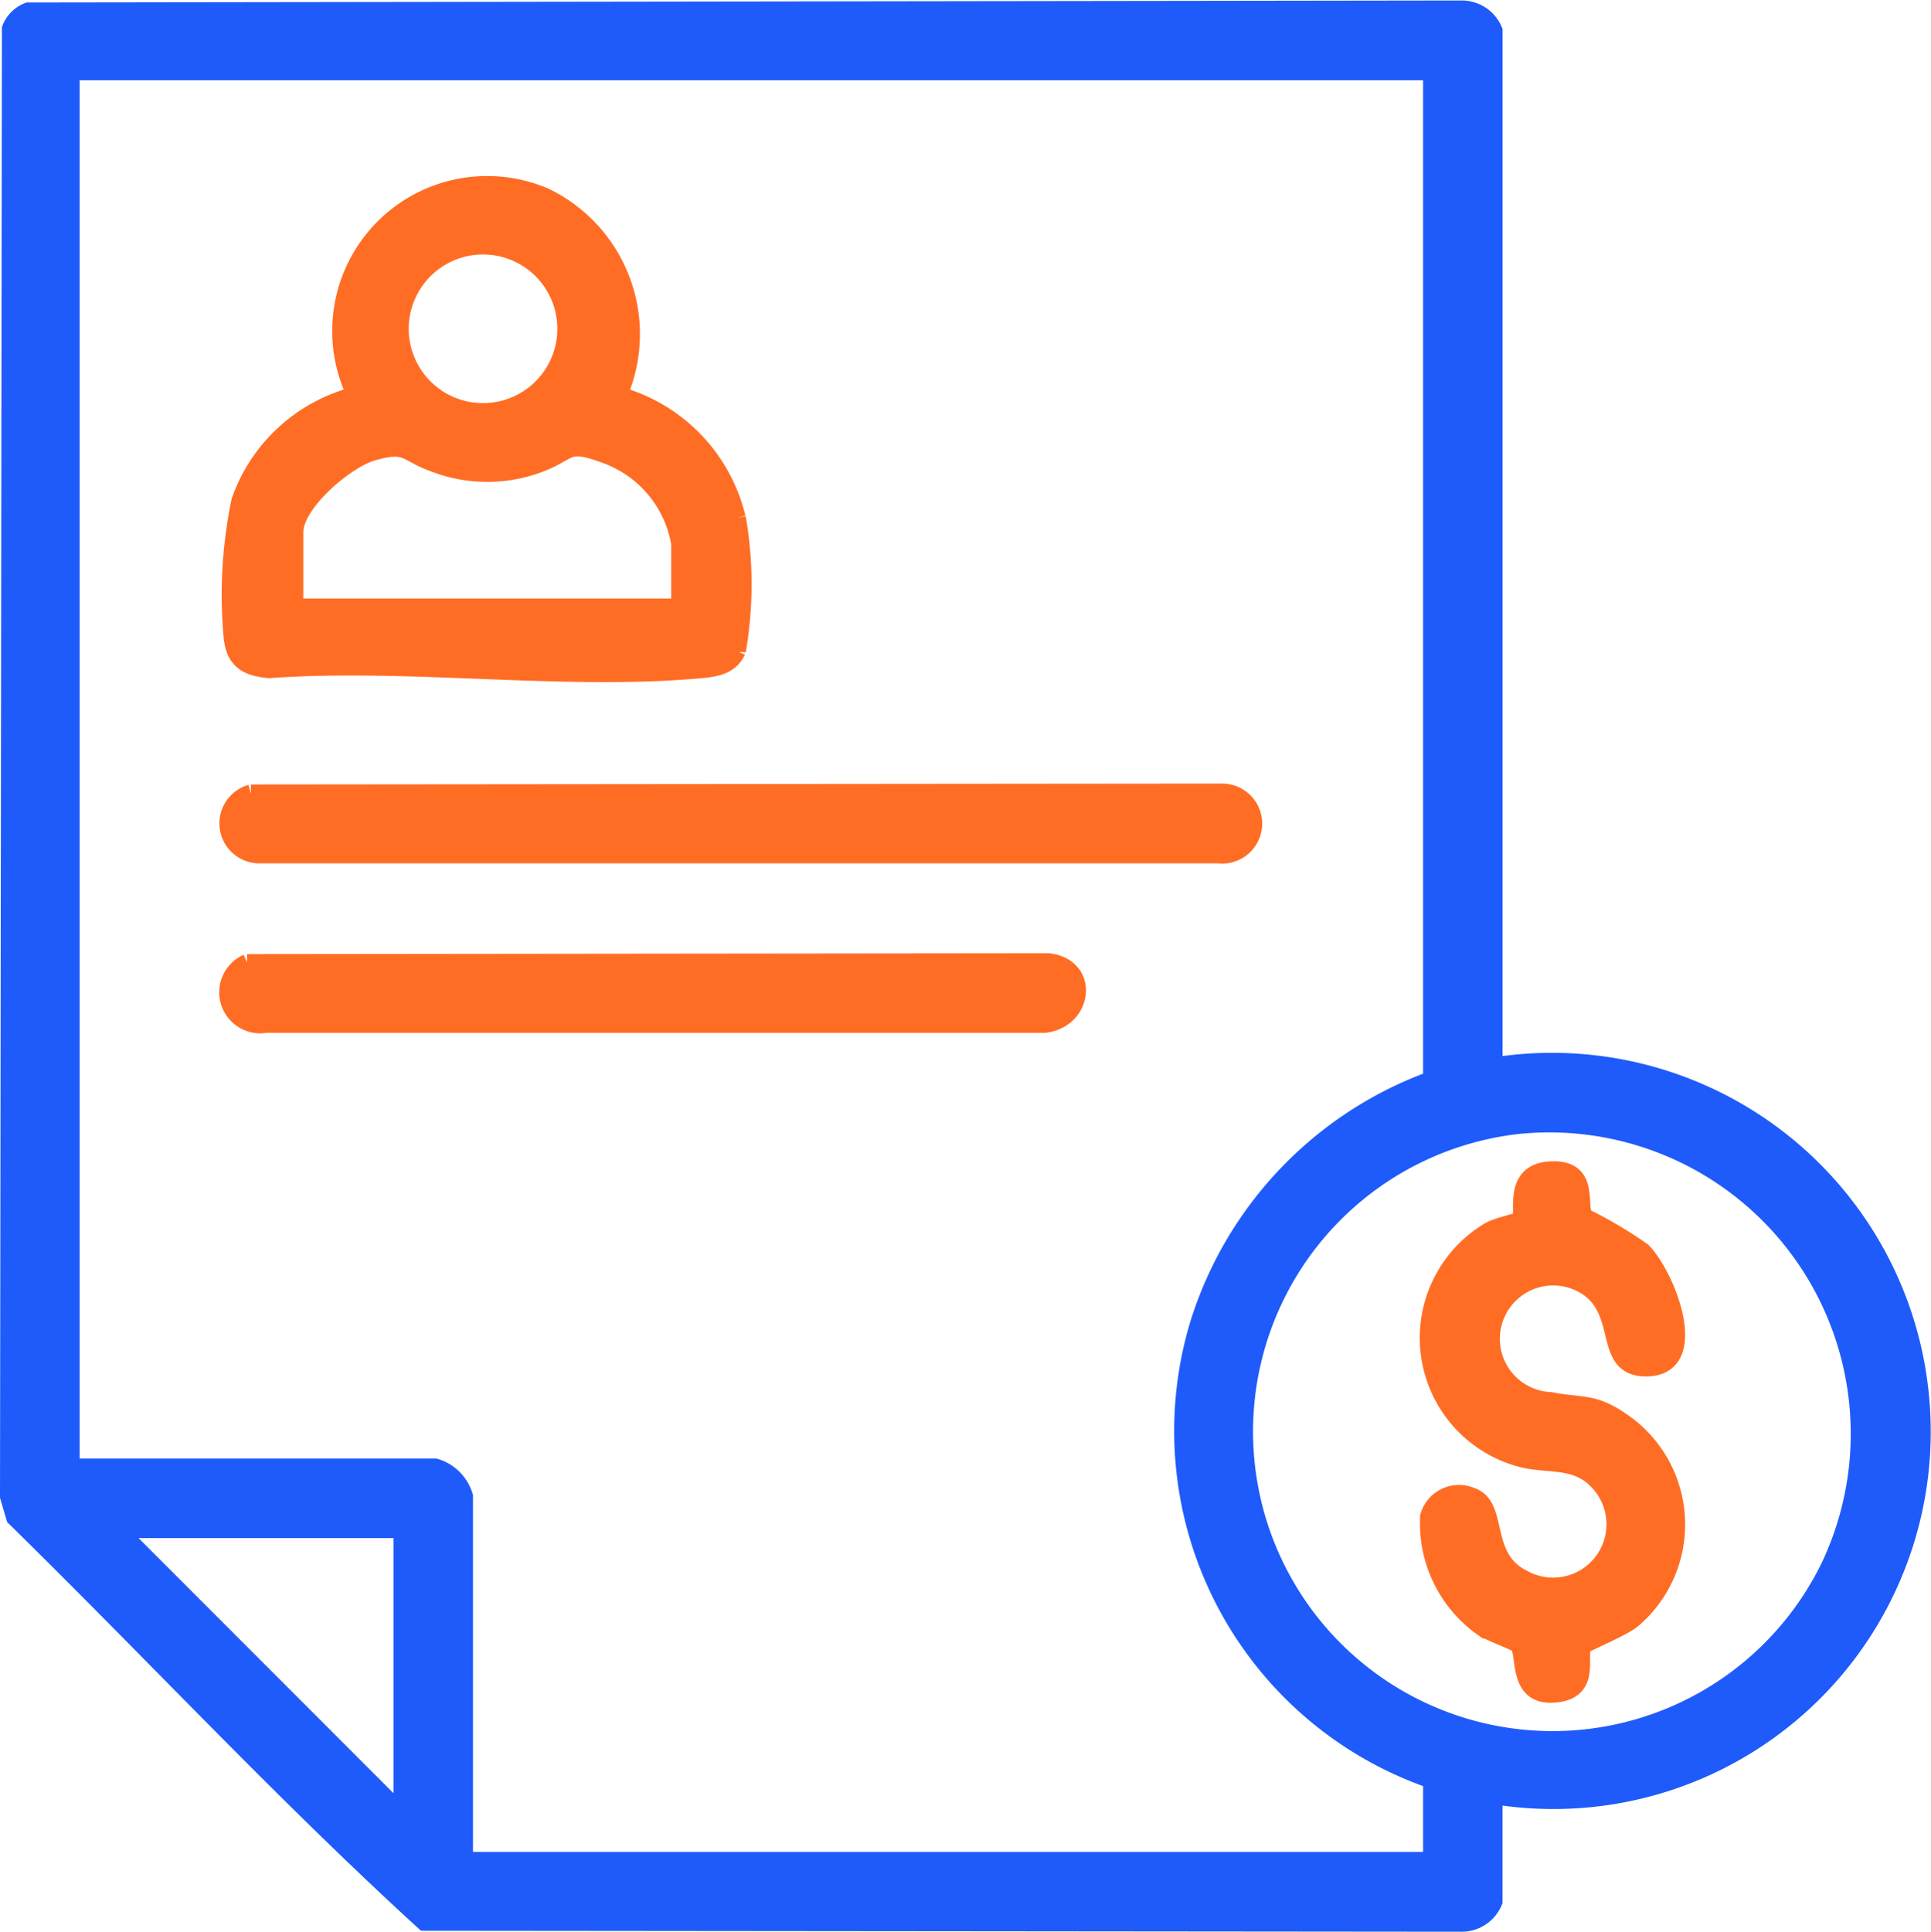
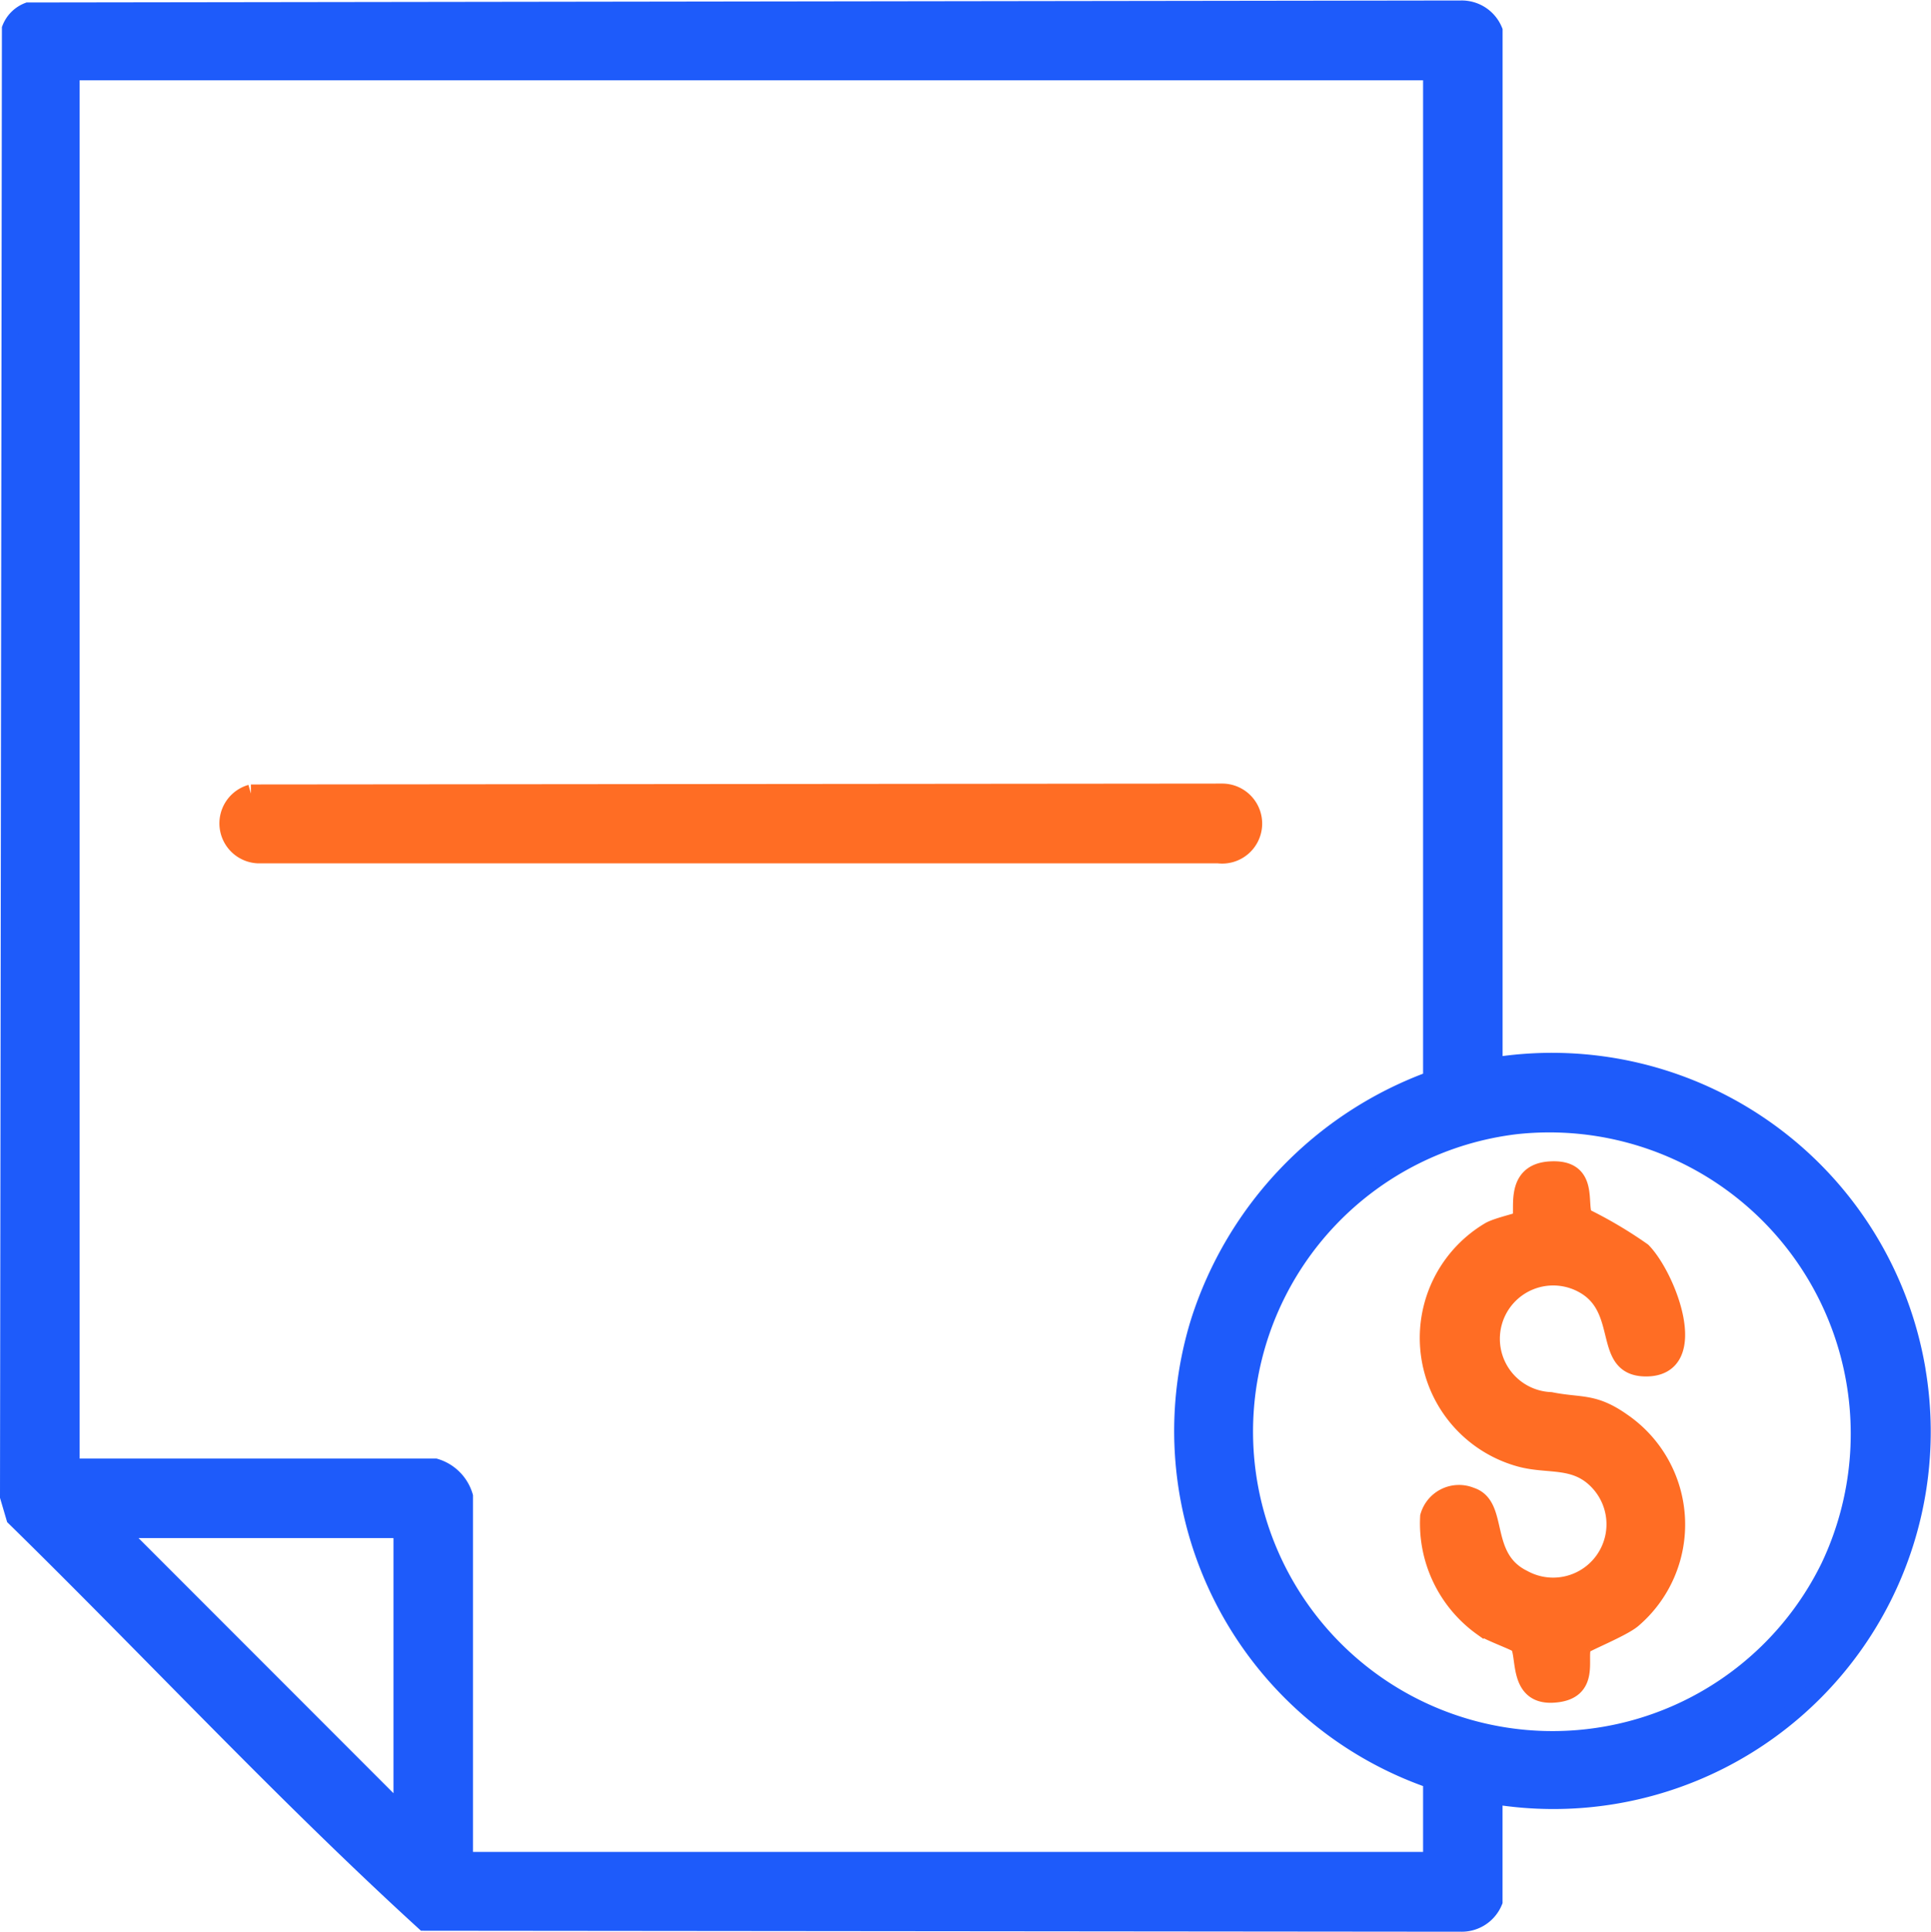
<svg xmlns="http://www.w3.org/2000/svg" width="43.451" height="43.471" viewBox="0 0 43.451 43.471">
  <g id="_Streamline_The_Payroll_Process" data-name=" Streamline The Payroll Process" transform="translate(2004.2 -4418.565)">
    <path id="Path_206134" data-name="Path 206134" d="M42.93,45.952a8.323,8.323,0,0,0-9.519-6.837v-23.3a.777.777,0,0,0-.733-.481L.433,15.379a.686.686,0,0,0-.39.39L0,48.794l.138.469c3.079,3.017,6.036,6.2,9.212,9.1l23.327.022a.777.777,0,0,0,.733-.481V55.515a8.29,8.29,0,0,0,9.519-9.563m-34.075,10L2.434,49.528H8.724a.869.869,0,0,1,.13.13ZM32.022,56.99H10.243v-8.2a.964.964,0,0,0-.651-.651h-8.2V16.729h30.63v22.69a8.556,8.556,0,0,0-5.229,5.443,8.3,8.3,0,0,0,5.229,10.305Zm8.953-6.623a6.939,6.939,0,1,1-7.062-9.925,6.981,6.981,0,0,1,7.062,9.925" transform="translate(-2004 4403.442)" fill="#1e5bfa" stroke="#1e5bfa" stroke-width="0.4" />
    <path id="Path_206135" data-name="Path 206135" d="M20.574,87.05l21.849-.02a.7.7,0,1,1-.085,1.394l-21.612,0a.7.7,0,0,1-.153-1.372" transform="translate(-2019.128 4349.365)" fill="#ff6d24" stroke="#ff6d24" stroke-width="0.4" />
-     <path id="Path_206138" data-name="Path 206138" d="M20.483,102.579l18.032-.02c.943.109.8,1.288-.087,1.392H20.9a.723.723,0,0,1-.413-1.374" transform="translate(-2019.124 4337.653)" fill="#ff6d24" stroke="#ff6d24" stroke-width="0.4" />
    <path id="Path_206139" data-name="Path 206139" d="M133.351,132.288c-.145.241.225,1.042-.678,1.089-.8.042-.6-.862-.764-1.105-.037-.057-.65-.273-.822-.393a2.871,2.871,0,0,1-1.2-2.492.7.7,0,0,1,.94-.457c.666.213.2,1.379,1.178,1.859a1.4,1.4,0,0,0,1.681-2.2c-.512-.532-1.1-.346-1.739-.517a2.8,2.8,0,0,1-.685-5.118c.189-.1.657-.2.68-.231.122-.146-.2-1.067.66-1.125.937-.063.606.8.776,1.05a9.706,9.706,0,0,1,1.309.774c.563.576,1.348,2.614.083,2.614-1.008,0-.422-1.283-1.37-1.848a1.4,1.4,0,1,0-.777,2.6c.678.136.959.011,1.611.471a2.8,2.8,0,0,1,.225,4.446c-.246.2-1.074.531-1.106.585" transform="translate(-2101.931 4323.298)" fill="#ff6d24" stroke="#ff6d24" stroke-width="0.4" />
-     <path id="Path_206140" data-name="Path 206140" d="M31.7,38.876a3.778,3.778,0,0,0-2.668-2.756,3.43,3.43,0,0,0-1.65-4.466,3.287,3.287,0,0,0-4.25,4.467A3.72,3.72,0,0,0,20.527,38.5a10.355,10.355,0,0,0-.175,3.047c.05.536.324.691.826.737,3.128-.226,6.644.285,9.726,0,.336-.031.641-.085.8-.414a8.785,8.785,0,0,0,0-2.995m-5.81-6.121a1.872,1.872,0,0,1,.488,3.7,1.872,1.872,0,1,1-.488-3.7m4.53,8.008a.879.879,0,0,1-.13.13H21.746V39.2c0-.654,1.142-1.629,1.751-1.806.8-.232.745.019,1.374.243a3.314,3.314,0,0,0,2.366.025c.753-.277.6-.555,1.537-.2a2.585,2.585,0,0,1,1.65,1.994Z" transform="translate(-2019.321 4391.339)" fill="#ff6d24" stroke="#ff6d24" stroke-width="0.4" />
  </g>
</svg>